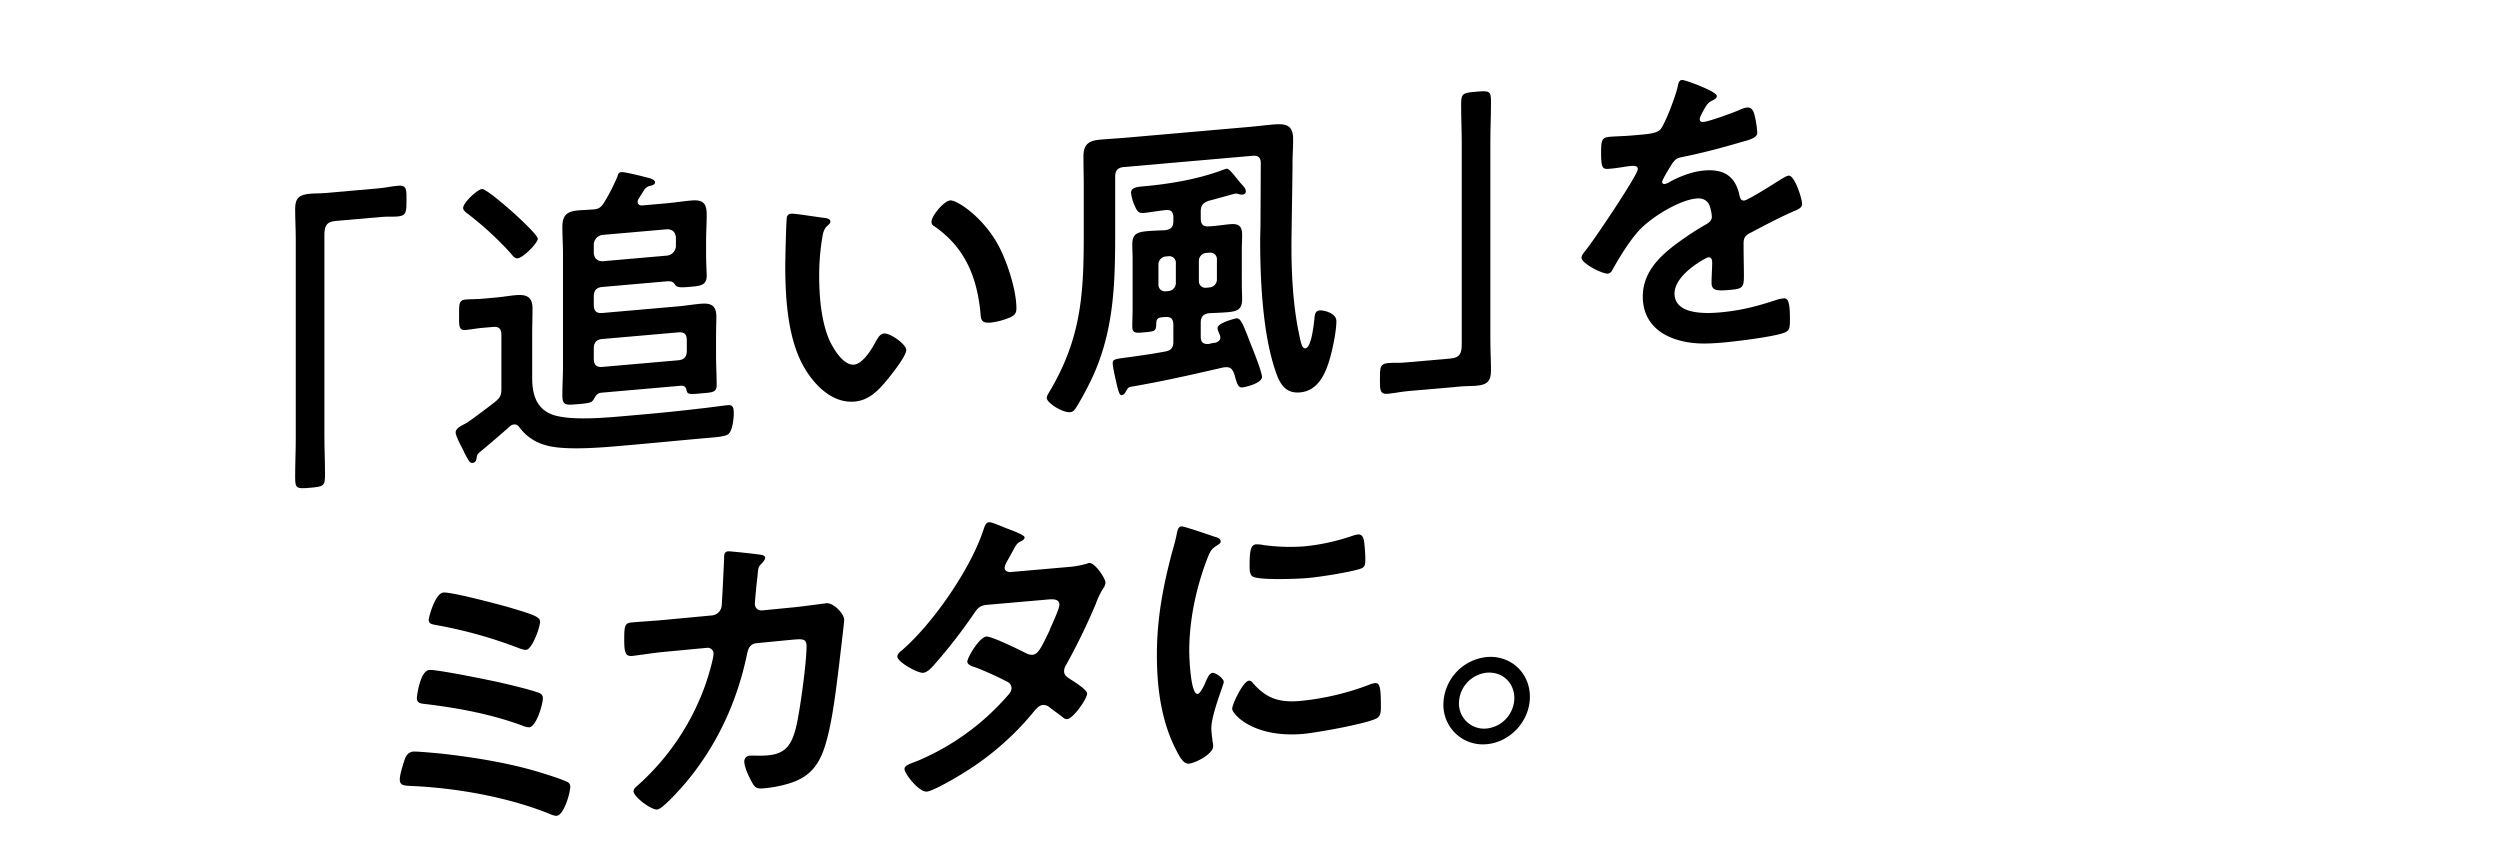
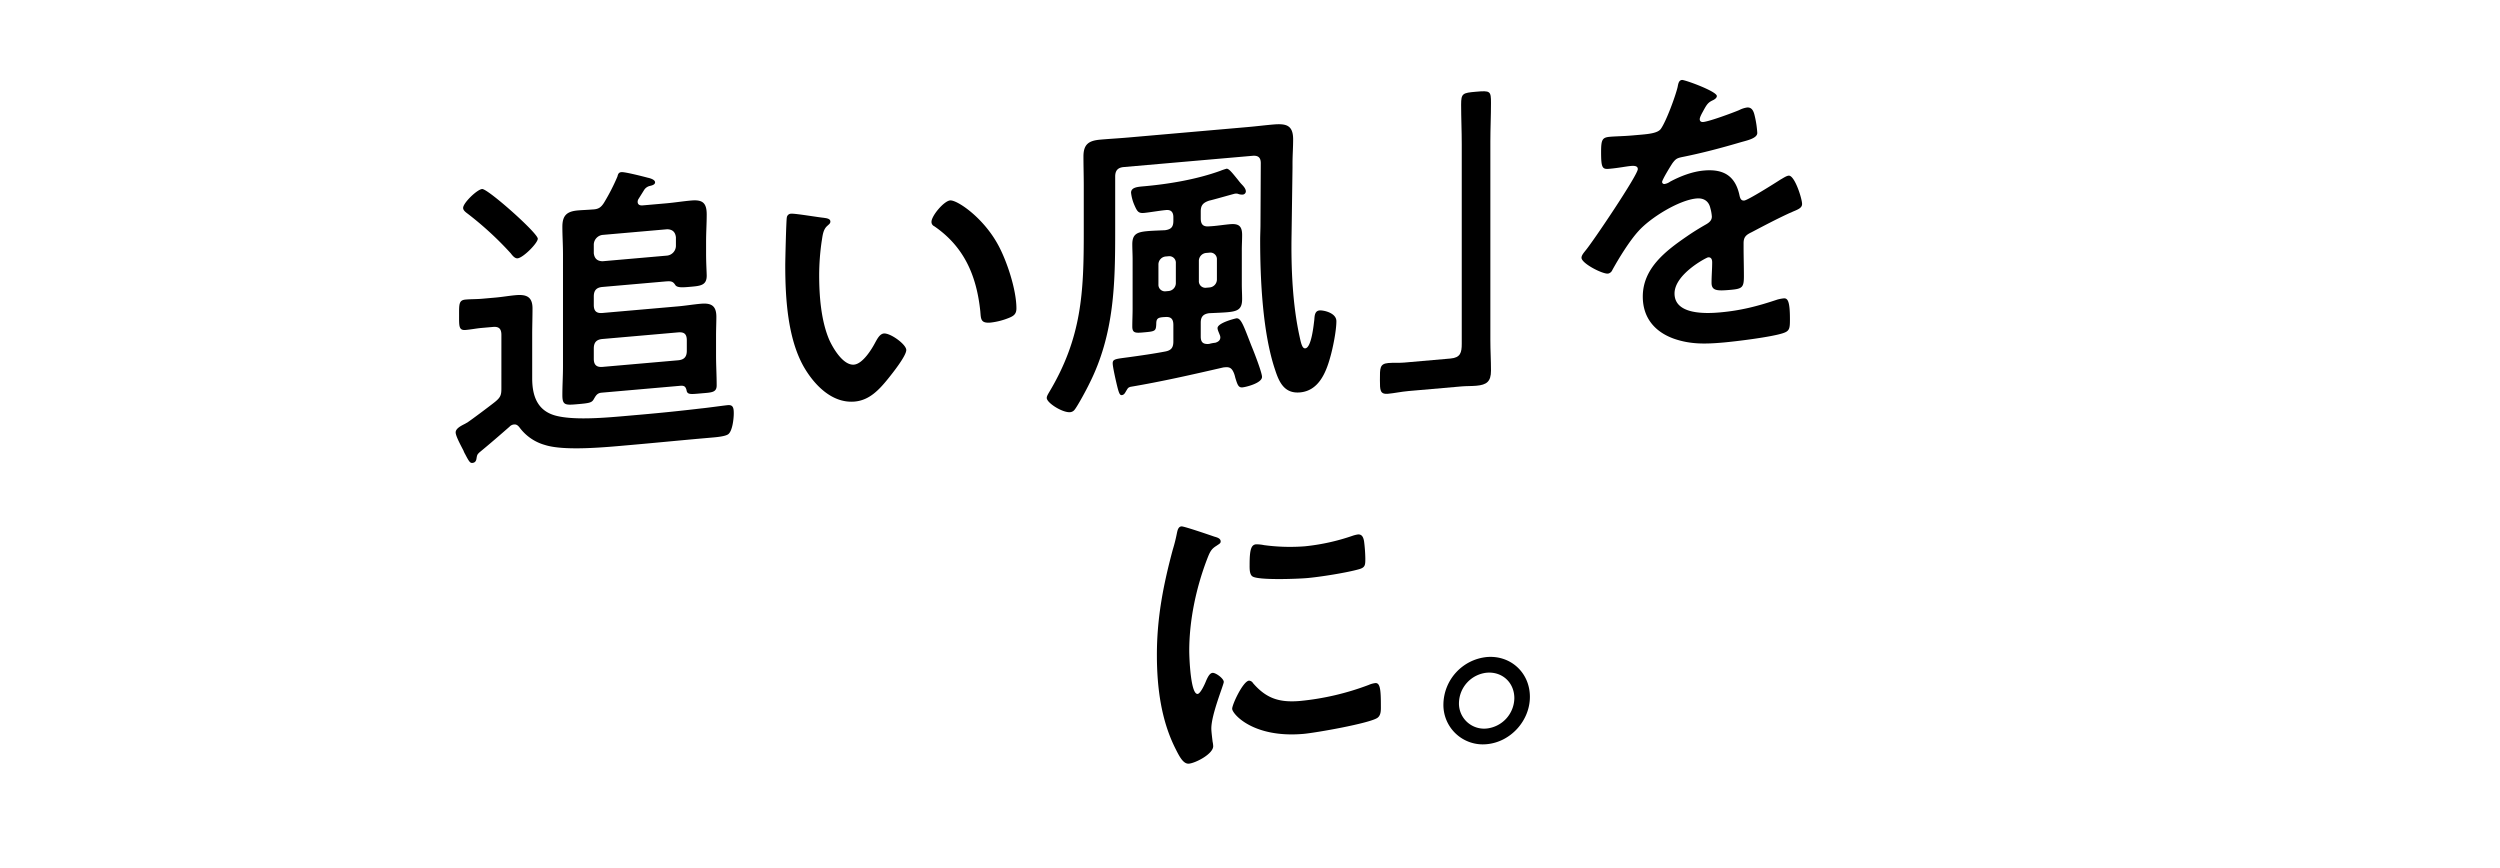
<svg xmlns="http://www.w3.org/2000/svg" width="1440" height="500" viewBox="0 0 1440 500">
  <defs>
    <clipPath id="a">
      <rect width="868" height="423.88" fill="none" />
    </clipPath>
  </defs>
  <g transform="translate(0 -270)">
    <g transform="translate(170 316.058)">
      <g clip-path="url(#a)">
-         <path d="M47.666,67.831c4.121-.361,8.063-1.246,11.647-1.561,5.017-.439,4.838,2.285,4.838,8.243,0,6.682,0,9.029-5.016,9.468-3.047.267-6.093-.009-8.96.242L23.3,86.575c-5.734.5-6.451,3.453-6.451,8.509V210.1c0,7.4.358,14.956.358,22.359,0,6.861-.717,7.1-8.6,7.795-8.063.7-8.6.391-8.6-6.471,0-7.4.358-14.837.358-22.24V97.248C.358,91.29,0,85.543,0,79.585c0-6.32,2.509-8.165,8.6-8.7,2.687-.236,5.555-.126,8.422-.376Z" transform="translate(0 -5.357)" />
        <path d="M112.606,222.7c-.18,1.278-.717,2.409-2.33,2.551-1.255.109-1.792-.385-4.12-4.876a13.229,13.229,0,0,1-1.075-2.254c-1.793-3.453-4.481-8.455-4.481-10.441,0-2.347,3.4-3.91,5.017-4.772.539-.228,1.075-.637,1.612-.864,2.51-1.664,12.9-9.435,15.949-11.868,3.224-2.629,3.763-3.94,3.763-7.732V151.564c0-3.611-1.434-4.93-4.838-4.632l-6.451.565c-3.046.267-6.093.892-9.318,1.176-3.942.345-3.764-2.2-3.764-8.337,0-6.5-.178-8.833,3.764-9.177,3.225-.282,6.272-.188,9.318-.454l7.884-.69c3.942-.345,7.885-1.051,11.648-1.38,6.272-.55,9.677.958,9.677,7.64,0,5.055-.18,9.947-.18,15v25.279c0,10.472,3.225,18.856,13.8,21.544,9.5,2.419,24.729,1.447,37.631.319l11.647-1.019q17.2-1.505,34.4-3.551c3.047-.267,13.082-1.687,15.231-1.875,3.047-.267,3.4,1.688,3.4,4.758,0,2.889-.716,10.174-3.225,12.018-1.433,1.028-5.2,1.539-8.422,1.821l-4.121.36c-14.693,1.286-29.386,2.752-44.082,4.038-12.721,1.113-37.45,3.639-48.918-.053a27.359,27.359,0,0,1-14.514-9.925c-.9-1.186-1.791-2.01-3.226-1.884a3.987,3.987,0,0,0-2.687,1.318c-5.734,5.016-11.289,9.835-17.2,14.687-1.255,1.192-1.435,1.389-1.792,3.587m23.652-115.284c-1.612.142-3.046-1.719-3.942-2.905a189.247,189.247,0,0,0-24.728-22.753c-1.074-.81-2.688-1.931-2.688-3.377,0-2.889,8.063-10.636,10.932-10.887,3.224-.282,32.074,25.361,32.074,28.612,0,2.528-8.421,11.028-11.648,11.31m49.995-32.362a117.9,117.9,0,0,0,7.527-14.742c.358-1.475.718-2.41,2.33-2.551,1.971-.173,12.543,2.514,15.052,3.2,1.254.253,4.3,1.069,4.3,2.694,0,1.265-1.613,1.767-3.047,2.073a5.32,5.32,0,0,0-3.224,2.269l-3.227,5.157a3.165,3.165,0,0,0-.537,1.671c0,1.806,1.434,2.222,2.867,2.1l13.618-1.192c4.838-.423,9.5-1.191,14.336-1.615,6.45-.564,8.959,1.2,8.959,8.063,0,5.056-.358,10.324-.358,15.56v7.042c0,5.236.358,11.164.358,12.608,0,5.6-3.585,5.911-9.5,6.427-4.123.361-7.527.659-8.6-1.051-1.432-2.222-2.507-2.31-6.093-2L185.18,123.9c-3.406.3-5.018,1.884-5.018,5.494v4.876c0,3.611,1.612,4.914,5.018,4.616l43.543-3.809c4.3-.377,8.78-1.13,13.081-1.505,5.914-.517,8.959,1.022,8.959,7.522,0,3.25-.179,6.7-.179,11.031v11.194c0,5.779.358,11.526.358,17.3,0,4.153-3.045,4.058-8.78,4.56-6.271.548-8.242.9-8.6-1.956-.538-1.759-1.075-2.435-3.046-2.443L184.641,184.8c-2.688.234-3.405,1.923-4.659,4.019-1.075,1.719-2.508,2.024-8.779,2.573-7.348.643-9.14.8-9.14-5.158,0-5.6.358-11.046.358-16.643V105.305c0-5.778-.358-10.983-.358-16.039,0-6.5,2.508-8.887,8.959-9.451,2.687-.235,5.375-.29,8.243-.54,3.406-.118,5.017-.98,6.988-4.223m-6.092,29.423c.359,3.039,1.971,4.523,5.018,4.617l37.271-3.26a5.738,5.738,0,0,0,5.017-5.5V95.281c-.358-3.039-1.971-4.523-5.017-4.617l-37.271,3.26a5.739,5.739,0,0,0-5.018,5.5Zm53.578,50.205c0-3.612-1.434-4.931-5.017-4.617l-43.543,3.809c-3.406.3-5.018,1.883-5.018,5.5v5.958c0,3.431,1.612,4.915,5.018,4.617l43.543-3.809c3.584-.314,5.017-2.063,5.017-5.5Z" transform="translate(-8.138 -4.672)" />
        <path d="M329.2,85.485c1.434.235,3.943.377,3.943,2.182,0,1.084-.717,1.508-1.792,2.505-2.509,2.2-2.687,5.832-3.225,8.948a138.218,138.218,0,0,0-1.434,19.265c0,12.1,1.075,26.268,5.734,37.237,2.151,4.868,8.063,15,14.335,14.455,5.017-.438,10.214-8.839,12.364-13,1.075-1.9,2.509-4.735,4.839-4.938,3.763-.33,12.9,6.274,12.9,9.524,0,3.431-8.063,13.526-10.572,16.634-5.2,6.413-10.751,12.317-19.173,13.054-13.26,1.16-23.653-10.028-29.567-20.525-8.959-16.19-10.393-38.816-10.393-57.955,0-2.89.538-25.867.9-27.523a2.482,2.482,0,0,1,2.509-2.207c2.329-.2,15.589,2.067,18.635,2.343m72.932-9.993c3.942-.345,18.994,9.714,27.6,25.573,5.017,9.131,10.572,25.8,10.572,36.634,0,3.43-1.791,4.49-4.838,5.66a39.658,39.658,0,0,1-10.035,2.5c-5.734.5-5.555-2.042-5.913-6.345-2.151-20.937-9.5-37.449-26.521-49.141a2.688,2.688,0,0,1-1.613-2.568c0-3.43,7.167-12,10.752-12.316" transform="translate(-24.849 -6.106)" />
        <path d="M510.452,88.593c0,30.515-.358,59.979-15.051,88.89-1.434,3.015-6.63,12.678-8.423,14.821a3.572,3.572,0,0,1-2.509,1.3c-4.3.376-13.439-5.324-13.439-8.214,0-1.084.9-2.426,1.434-3.376,18.815-31.439,19.89-57.534,19.89-91.841v-26.9c0-5.778-.179-11.359-.179-16.957,0-7.042,3.045-9.115,9.675-9.695,5.377-.472,10.753-.761,16.128-1.232l68.989-6.035c4.838-.424,9.5-1.012,14.157-1.419,7.527-.659,11.826.048,11.826,8.535,0,4.695-.357,9.421-.357,13.935v2.347L612.053,90.9c-.357,19.533.539,40.76,4.66,59.359.9,4.255,1.613,6.72,3.225,6.579,3.584-.313,4.837-13.6,5.2-16.344.178-2.183.178-5.253,3.046-5.5,2.151-.188,9.677,1.322,9.677,6.2,0,5.416-1.972,15.34-3.584,20.9-2.509,9.067-6.81,19.194-17.382,20.118-8.959.784-12.005-5.811-14.334-13.01-7.168-21.222-8.6-51.791-8.6-74.724,0-3.069.18-6.154.18-9.224l.178-35.045c0-3.43-1.613-4.553-4.838-4.271L515.47,52.4c-3.4.3-5.017,1.884-5.017,5.494Zm49.278,61.414c0,3.431,1.433,4.57,4.839,4.272a22.535,22.535,0,0,1,3.584-.676c1.612-.5,2.866-1.335,2.866-3.141a4.024,4.024,0,0,0-.357-1.413c-.358-1.051-1.255-2.779-1.255-3.863,0-3.07,10.393-5.6,10.931-5.65,2.688-.235,4.3,4.86,8.6,15.858,1.255,2.96,6.093,15.356,6.093,17.884,0,3.612-9.318,5.872-11.289,6.045-2.329.2-2.867-1.556-4.12-5.6a17.635,17.635,0,0,0-.718-2.465c-1.075-2.616-2.151-3.785-5.017-3.534l-1.075.094c-17.74,4.081-35.658,8.176-53.578,11.188-1.433.487-1.433.667-2.687,2.764-.537.95-1.075,1.9-2.33,2.008s-1.792-1.648-3.046-6.955c-.538-2.3-2.15-9.382-2.15-11.367,0-2.528,1.791-2.505,9.318-3.525,6.988-.972,13.977-1.945,20.964-3.278,3.585-.676,4.661-2.393,4.661-5.825v-9.388c0-3.432-1.255-4.947-4.839-4.633-4.12.18-5.016.8-5.016,4.05-.18,3.989-.539,4.2-6.989,4.765-4.838.423-6.811.6-6.811-3.377,0-3.431.181-6.877.181-10.307V105.591c0-2.89-.181-5.764-.181-8.652,0-5.777,2.51-7.08,8.781-7.629,2.688-.235,5.914-.336,10.035-.517,3.584-.494,4.839-1.868,4.839-5.479V81.327c0-3.07-1.434-4.57-4.661-4.107-2.866.25-9.5,1.373-12.184,1.608-3.226.281-3.943-.739-5.555-4.391a24.915,24.915,0,0,1-1.971-7.231c0-3.07,3.584-3.382,7.168-3.7,14.335-1.255,30.462-3.93,44.259-8.929a37.4,37.4,0,0,1,3.585-1.216c1.255-.11,3.046,2.081,5.914,5.621.716.84,1.434,1.861,2.329,2.866,1.075,1.169,2.868,2.819,2.868,4.625a1.91,1.91,0,0,1-1.971,1.8,6.258,6.258,0,0,1-2.687-.486,4.833,4.833,0,0,0-1.614-.04c-.537.048-13.08,3.673-14.871,4.01-3.585,1.217-4.839,2.771-4.839,6.2v3.973c0,3.611,1.433,4.93,4.839,4.632,3.942-.165,8.062-.886,12.005-1.231,5.016-.439,6.989,1.012,6.989,6.249,0,2.889-.18,5.614-.18,8.5V120.13c0,2.709.18,5.582.18,8.29,0,5.777-2.331,7.064-8.423,7.6-2.868.252-6.273.369-10.572.565-3.406.478-4.839,2.048-4.839,5.48Zm-20.07-46.093a4.616,4.616,0,0,0-4.3,4.709V120a3.758,3.758,0,0,0,4.3,3.958l1.434-.125a4.617,4.617,0,0,0,4.3-4.71V107.745a3.758,3.758,0,0,0-4.3-3.958Zm18.994,14.046a3.758,3.758,0,0,0,4.3,3.959l1.791-.157a4.618,4.618,0,0,0,4.3-4.71V105.675a3.759,3.759,0,0,0-4.3-3.958l-1.791.157a4.616,4.616,0,0,0-4.3,4.709Z" transform="translate(-38.105 -2.245)" />
        <path d="M696.319,179.752c-4.3.377-8.242,1.263-11.825,1.576-4.66.407-4.66-2.12-4.66-7.9,0-6.862-.179-9.373,4.838-9.812,3.047-.267,6.093.008,9.139-.258l26.7-2.336c5.735-.5,6.452-3.453,6.452-8.508V37.5c0-7.584-.359-15.137-.359-22.721,0-6.5.9-6.759,8.6-7.433,8.242-.721,8.6-.392,8.6,6.47,0,7.4-.358,14.838-.358,22.24v114.3c0,5.959.358,11.7.358,17.663,0,6.32-2.508,8.163-8.422,8.682-2.867.25-5.734.141-8.422.376Z" transform="translate(-54.996 -0.572)" />
        <path d="M884.119,9.26c0,1.084-1.255,1.916-2.151,2.356-2.868,1.334-3.584,2.3-5.914,6.656-.538.95-1.792,3.226-1.792,4.31,0,1.264.9,1.728,1.971,1.633,3.584-.313,17.023-5.282,20.786-6.874a14.449,14.449,0,0,1,4.48-1.475c3.047-.267,3.942,2.543,4.48,5.024a56.041,56.041,0,0,1,1.433,9.626c0,3.07-5.734,4.294-9.5,5.344-11.289,3.336-22.579,6.311-33.868,8.562-2.867.611-3.584,1.035-5.376,3.359-1.074,1.538-6.092,9.742-6.092,11.006a1.251,1.251,0,0,0,1.433,1.138,7.487,7.487,0,0,0,3.226-1.366c6.092-3.242,12.9-5.823,19.532-6.4,11.468-1,18.1,3.292,20.427,14.464.358,1.594.9,2.992,2.688,2.835,2.15-.187,18.1-10.251,20.966-12.127,1.255-.652,3.225-2.088,4.658-2.213,3.405-.3,7.706,13.229,7.706,16.3,0,2.166-1.971,3.062-5.376,4.443-.717.424-1.613.683-2.508,1.123-7.167,3.335-14.157,7.016-21.145,10.7-3.225,1.547-4.659,2.755-4.659,6.367v2.347c0,5.6.179,11,.179,16.6,0,6.5-.9,7.3-7.706,7.9-7.7.675-10.929.6-10.929-4.1,0-3.972.357-7.975.357-11.767,0-1.626-.538-3.022-2.329-2.867-.9.079-19.353,9.64-19.353,20.833,0,12.1,17.382,11.661,25.983,10.909,12.005-1.051,21.682-3.522,33.33-7.431a22.641,22.641,0,0,1,3.584-.675c2.329-.2,3.583,1.673,3.583,11.965,0,5.416-.178,6.877-4.12,8.125-6.81,2.221-26.7,4.683-34.406,5.357-10.213.893-18.814,1.1-28.311-2.217-10.931-3.92-17.92-11.975-17.92-24.253,0-16.251,13.082-26.244,25.445-34.728,3.584-2.48,7.346-4.795,11.11-6.93,1.791-1.061,3.225-2.268,3.225-4.435a23.854,23.854,0,0,0-.9-4.978c-.9-3.9-3.763-5.811-7.885-5.449-10.035.878-26.52,10.987-33.509,18.82-5.2,5.692-11.288,15.614-15.052,22.443a3.34,3.34,0,0,1-2.508,2.026c-3.225.282-15.231-5.89-15.231-9.14,0-1.444,1.434-3.015,2.33-4.176,4.12-4.875,30.1-43.44,30.1-46.872,0-1.624-1.434-2.041-3.944-1.822-2.866.251-6.987,1.153-12.542,1.64-3.942.345-4.659-.5-4.659-9.7,0-7.222.717-8.368,5.2-8.76,3.046-.267,7.706-.313,12.9-.767l5.2-.455c4.661-.407,9.5-1.012,11.11-3.32,3.047-4.238,8.423-18.794,9.677-24.139C861.9,2,862.257.159,864.049,0c1.613-.142,20.07,6.549,20.07,9.257" transform="translate(-65.217 0)" />
-         <path d="M91.022,414.183c17.024,1.941,35.838,4.989,52.144,9.7,3.943,1.1,15.231,4.627,18.637,6.315a2.846,2.846,0,0,1,1.971,2.9c0,3.43-3.584,16.383-7.884,16.759a10.783,10.783,0,0,1-3.943-1.1c-23.831-9.652-53.578-14.994-79.919-16.119-3.763-.213-6.45-.158-6.45-3.769,0-2.709,1.791-8.283,2.687-11.07s2.329-4.718,5.2-4.969c1.792-.156,15.053,1.03,17.561,1.353m34.046-40.716c5.2,1.169,16.127,3.825,20.786,5.584a3.2,3.2,0,0,1,2.15,3.062c0,3.43-3.763,16.4-7.884,16.759a9.632,9.632,0,0,1-3.764-.934c-17.739-6.574-36.734-10.148-55.728-12.459-2.867-.289-5.2-.447-5.2-3.516,0-1.626,1.971-15.7,7.168-16.156,4.12-.36,36.555,6.191,42.468,7.661m-34.4-52.244c4.659-.407,31.18,6.662,37.092,8.311,14.157,4.178,18.637,5.592,18.637,8.481,0,3.069-4.48,15.921-8.064,16.234-1.613.141-4.659-1.219-6.271-1.8a260.418,260.418,0,0,0-46.053-12.583c-1.792-.384-3.763-.573-3.763-2.921,0-1.624,3.763-15.316,8.422-15.723" transform="translate(-5.305 -25.985)" />
-         <path d="M256.954,332.306a6.221,6.221,0,0,0,5.376-5.165c.358-3.642,1.254-23.041,1.434-27.391,0-1.806-.18-4.137,2.329-4.357,1.075-.095,16.844,1.6,18.636,1.981,1.075.087,2.688.486,2.688,1.751,0,1.084-1.255,2.458-1.971,3.242-2.15,2.175-1.971,2.34-2.508,7.984-.359,2.559-1.434,13.488-1.434,15.293,0,2.528,1.792,4,4.3,3.777l17.2-1.686c5.2-.455,19.533-2.431,19.711-2.448,3.943-.345,10.215,5.969,10.215,9.58,0,1.806-2.509,22.068-2.868,25.529-1.791,14.061-4.48,39.4-10.035,52.159-4.838,11.076-12.185,15.151-23.295,17.747a70.443,70.443,0,0,1-10.393,1.631c-3.584.313-4.659-.314-6.272-3.063s-4.659-9.161-4.659-12.231a3.249,3.249,0,0,1,3.225-3.533c1.793-.156,5.914.206,10.215-.17,10.572-.926,14.335-6.13,17.023-19.185,1.971-9.742,5.376-34.236,5.376-43.625,0-4.876-2.509-4.294-10.572-3.589l-18.1,1.764c-4.48.392-5.2,4.246-5.733,7-5.734,26.864-17.024,51.686-35.122,73.312-2.508,2.928-13.261,15.243-16.486,15.526-3.4.3-13.618-7.3-13.618-10.546,0-1.444,1.434-2.472,2.509-3.47a140.559,140.559,0,0,0,38.884-57.933c1.255-3.539,4.659-14.671,4.659-17.741a3.331,3.331,0,0,0-3.762-3.463l-25.266,2.391c-4.838.423-15.59,2.085-17.919,2.29-3.943.346-4.481-2.5-4.481-9.538,0-7.765.358-9.421,4.3-9.765,5.913-.518,12.006-.869,17.919-1.388Z" transform="translate(-16.684 -23.896)" />
-         <path d="M475.239,303.013a54.316,54.316,0,0,0,10.932-1.858,6.652,6.652,0,0,1,1.791-.518c3.046-.267,9.317,8.574,9.317,11.464a5.576,5.576,0,0,1-1.074,2.8,45.446,45.446,0,0,0-4.481,9.239A363.233,363.233,0,0,1,474.7,359.216a6.786,6.786,0,0,0-1.254,3.721c0,2.347,1.613,3.289,3.225,4.413,2.15,1.438,10.035,6.164,10.035,8.511,0,3.07-8.063,14.428-11.469,14.726a3.624,3.624,0,0,1-2.687-1.209c-2.509-1.947-4.838-3.55-7.347-5.5a5.664,5.664,0,0,0-3.942-1.46c-2.508.22-4.48,2.919-6.092,4.867a161.792,161.792,0,0,1-39.065,33.933c-3.942,2.512-17.919,10.776-21.682,11.1-4.659.408-12.9-10.426-12.9-12.954,0-2.167,3.047-2.976,7.7-4.827a141.142,141.142,0,0,0,51.249-36.987c1.255-1.373,2.688-2.943,2.688-4.749a3.975,3.975,0,0,0-2.15-3.6,193.618,193.618,0,0,0-17.92-8.183c-1.792-.565-5.376-1.516-5.376-3.5,0-2.528,6.989-14.154,10.931-14.5,3.046-.267,19.532,7.861,23.115,9.714a7.079,7.079,0,0,0,3.405.787c3.4-.3,5.017-3.87,9.856-13.864a22.56,22.56,0,0,1,1.074-2.621c1.791-3.949,4.659-10.52,4.659-12.326,0-3.791-4.659-3.2-7.346-2.968l-34.226,2.994c-4.3.377-5.555,1.93-7.885,5.384a301.21,301.21,0,0,1-23.295,29.846c-1.433,1.569-3.584,3.743-5.734,3.932-3.225.282-14.873-6.283-14.873-9.353,0-1.444,1.613-2.849,2.688-3.665,17.919-15.47,39.422-46.783,46.769-68.914.538-1.492,1.255-4.624,3.226-4.8,1.433-.126,5.016,1.366,10.035,3.456,1.612.581,10.572,3.768,10.572,5.213,0,1.084-.9,1.7-1.792,2.143-2.687,1.319-2.867,1.875-5.375,6.429-.717,1.326-1.613,3.029-2.867,5.126-.538,1.13-1.435,2.653-1.435,3.917,0,1.805,1.613,2.387,3.226,2.426Z" transform="translate(-30.531 -22.422)" />
        <path d="M573.209,285.691c1.433.416,3.584.951,3.584,2.757,0,1.084-.716,1.325-2.508,2.567-3.047,1.89-3.764,3.578-5.555,8.249-6.272,16.618-10.035,35-10.035,52.158,0,3.432.717,25.217,4.837,24.855,1.613-.141,4.122-5.6,4.838-7.465,1.076-2.441,2.151-4.522,3.764-4.663,1.792-.157,6.45,3.229,6.45,5.214,0,1.624-7.168,18.684-7.168,26.808,0,1.806.538,5.912.718,7.522a15.585,15.585,0,0,1,.358,2.676c0,4.515-10.215,9.742-13.978,10.071-3.046.267-5.2-3.518-7.526-8.189-8.422-16.416-10.931-35.518-10.931-54.477,0-21.126,3.585-39.857,9.14-60.565a89.325,89.325,0,0,0,2.329-9.232c.358-1.656.717-4.035,2.688-4.208,1.433-.126,16.484,5.057,18.994,5.921m22.219,84.367c7.7,8.9,15.231,11.306,27.237,10.255a152.715,152.715,0,0,0,39.423-9.228,13.453,13.453,0,0,1,3.763-1.051c2.868-.251,3.224,4.052,3.224,13.26,0,2.167.181,5.4-2.15,6.87-5.016,3.147-35.3,8.505-42.469,9.131-29.028,2.54-41.034-11.577-41.034-14.466,0-2.528,6.272-15.9,9.676-16.195a2.823,2.823,0,0,1,2.33,1.423m6.451-79.472a112.115,112.115,0,0,0,23.474.655,121.62,121.62,0,0,0,27.238-5.994,17.971,17.971,0,0,1,3.225-.824c2.508-.221,3.225,1.883,3.585,4.019a87.723,87.723,0,0,1,.715,9.687c0,3.791,0,5.236-3.4,6.256-7.167,2.073-22.578,4.5-30.1,5.164-5.554.485-27.594,1.33-31.358-.869-1.971-1.091-1.791-4.9-1.791-6.886,0-8.665.9-11.453,3.763-11.7a22.581,22.581,0,0,1,4.659.5" transform="translate(-43.689 -22.632)" />
        <path d="M769.434,384.567c0,13.724-11.11,26.071-24.908,27.278a22.7,22.7,0,0,1-24.908-22.919,27.771,27.771,0,0,1,24.908-27.277c13.8-1.208,24.908,9.015,24.908,22.918m-40.856,3.575a14.465,14.465,0,0,0,15.948,14.675,17.866,17.866,0,0,0,15.948-17.467c0-9.027-6.988-15.457-15.948-14.674a17.864,17.864,0,0,0-15.948,17.466" transform="translate(-58.215 -29.248)" />
      </g>
    </g>
    <rect width="1440" height="500" transform="translate(0 270)" fill="none" opacity="0.202" />
  </g>
</svg>